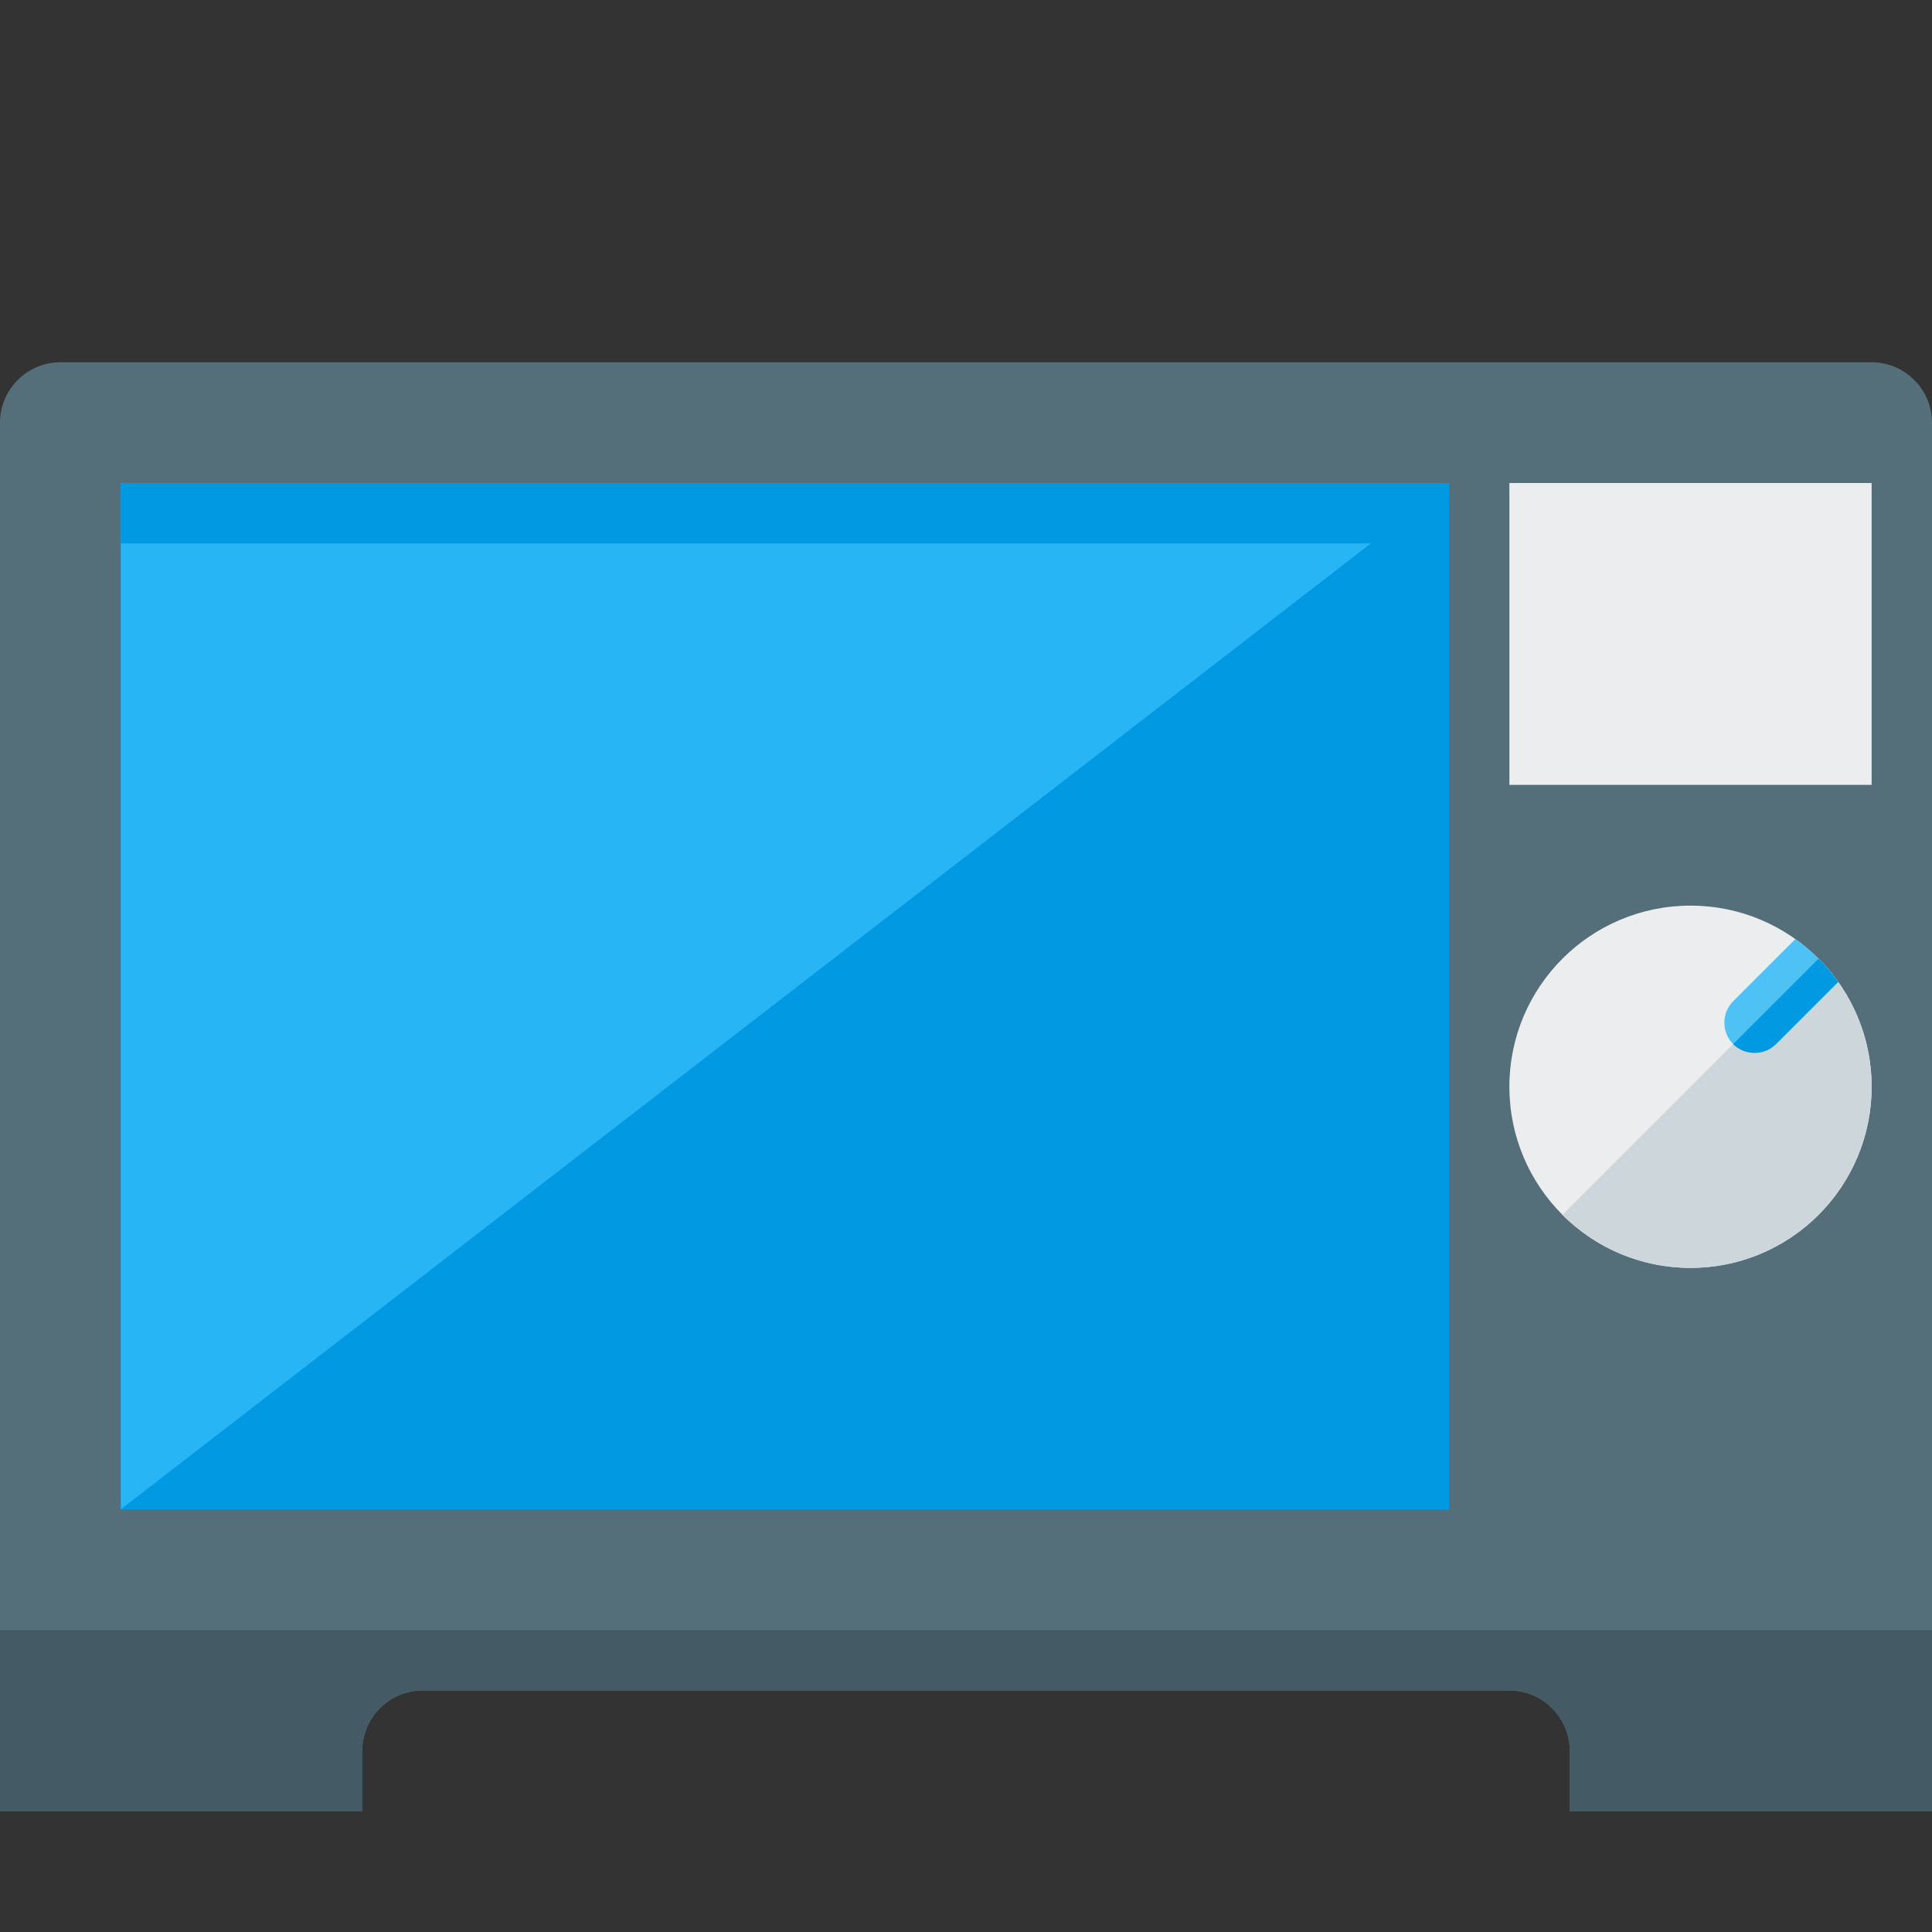
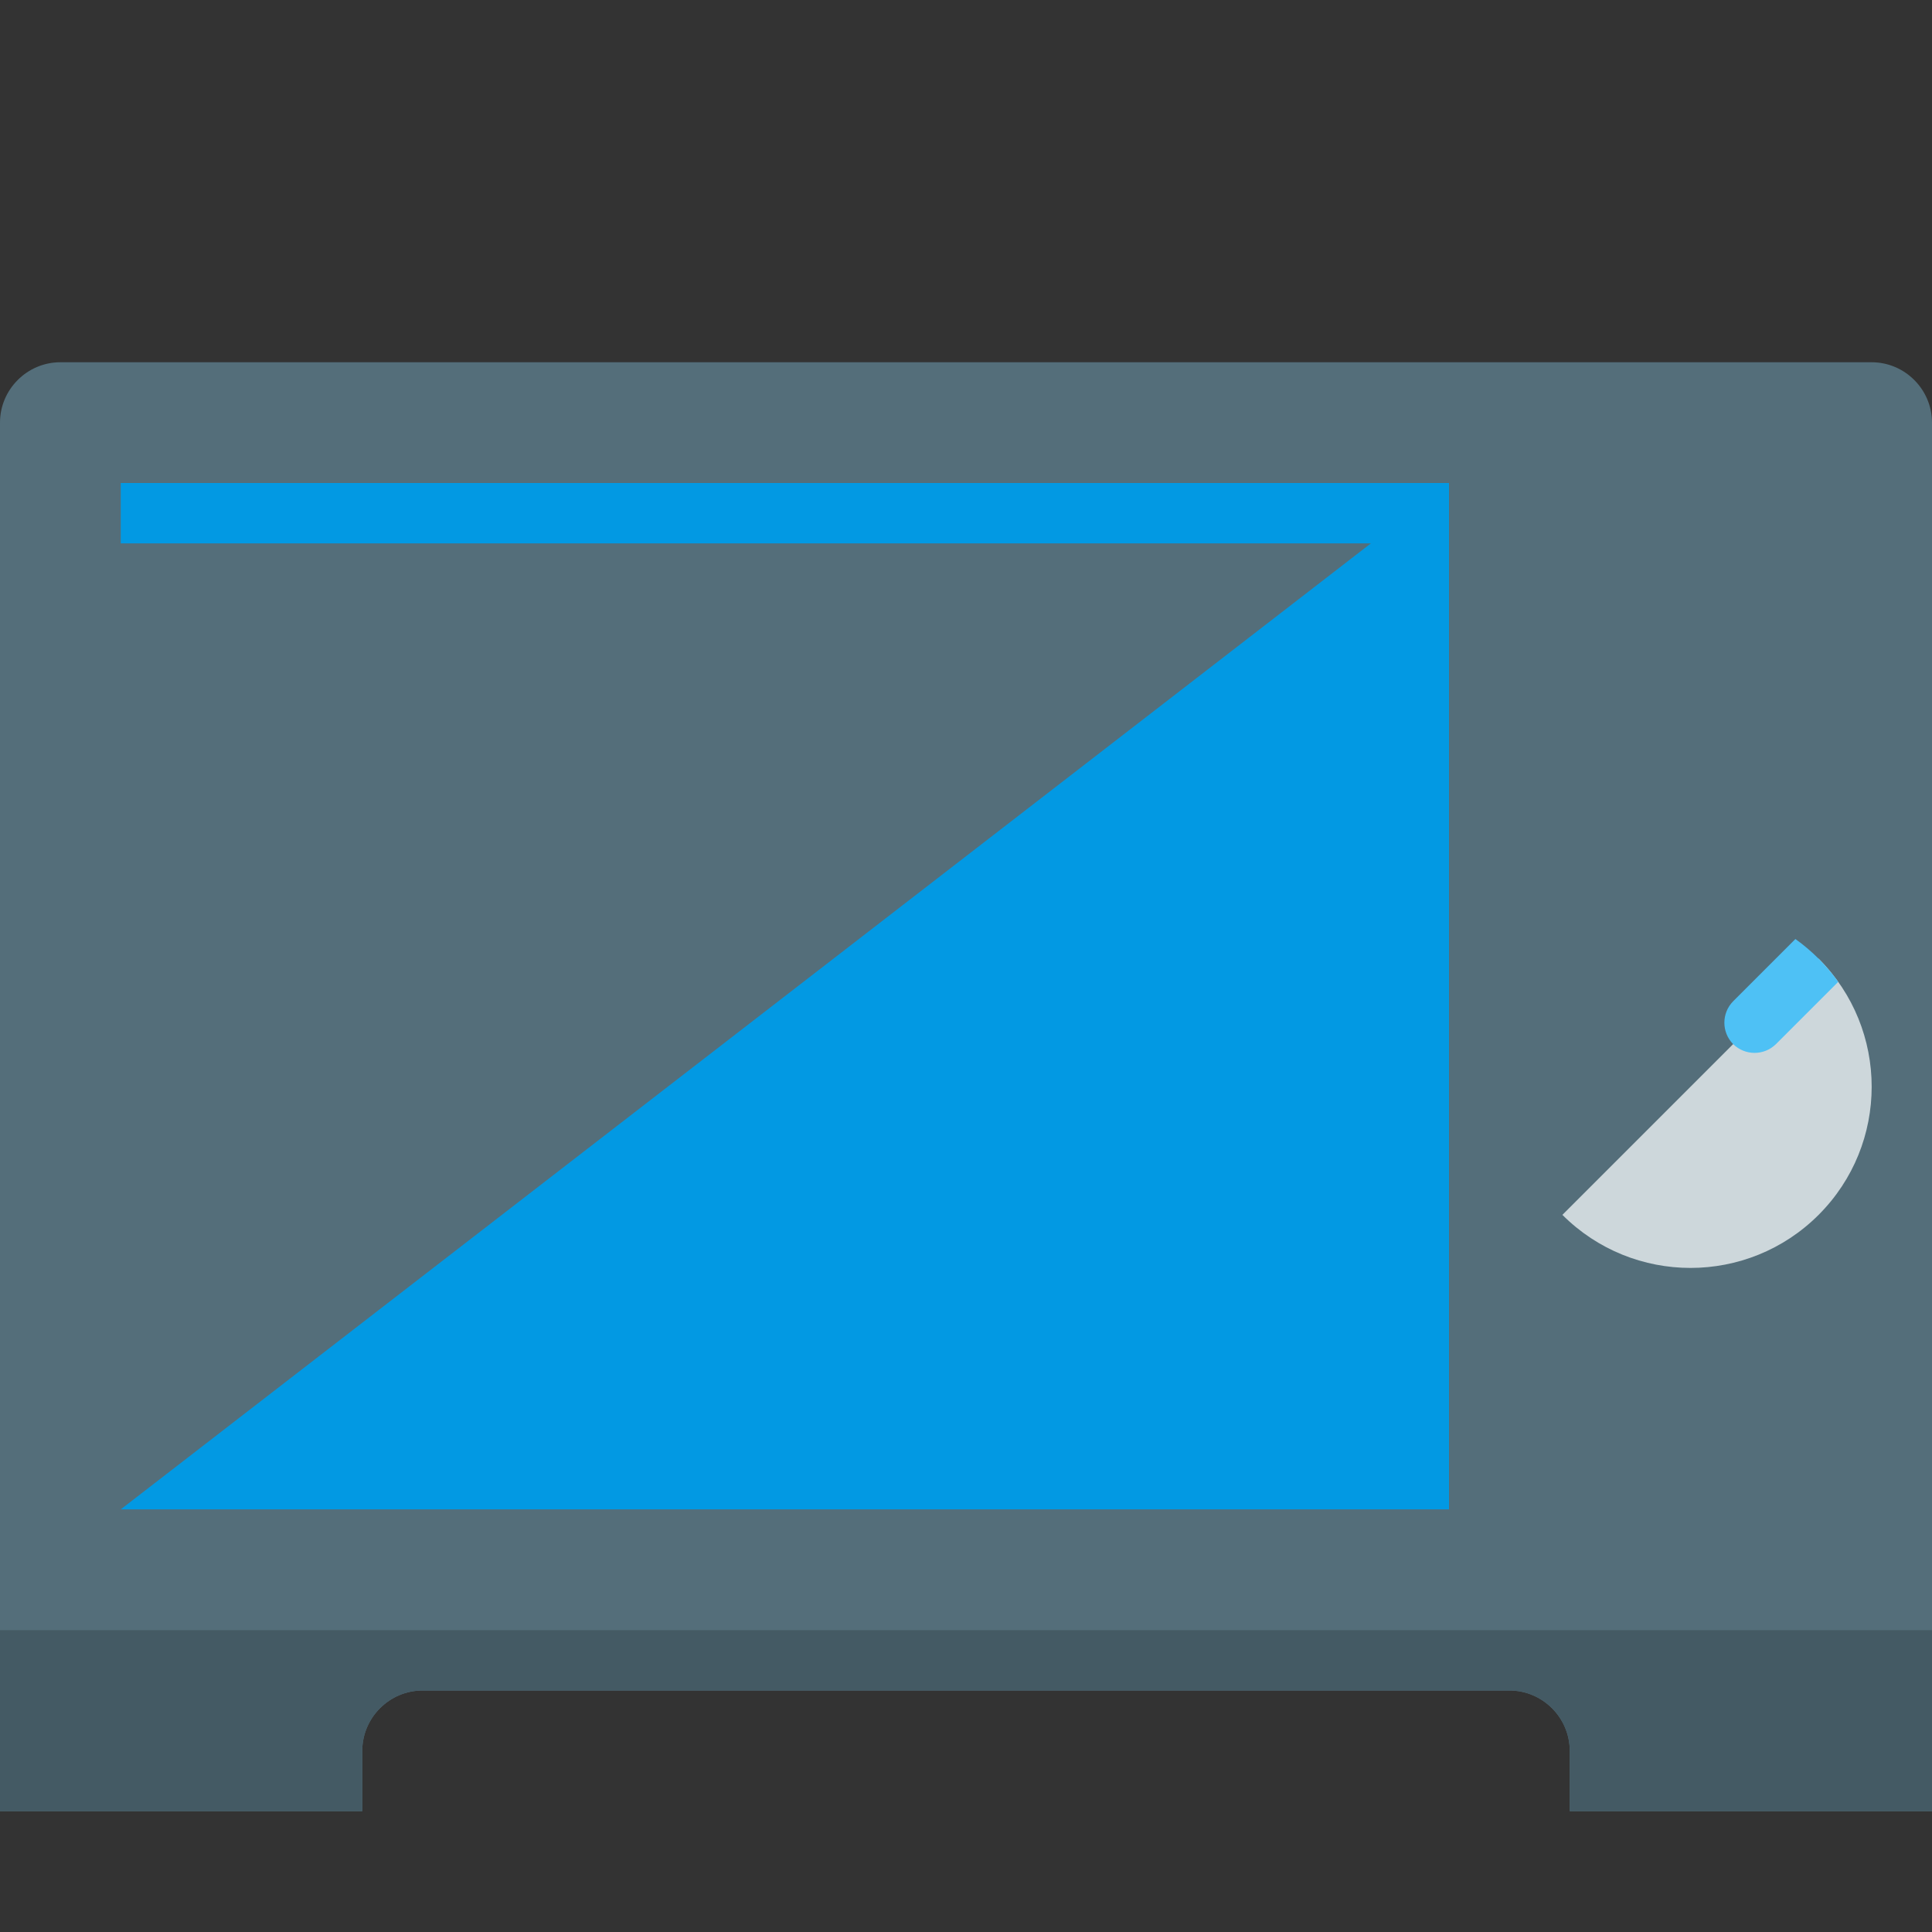
<svg xmlns="http://www.w3.org/2000/svg" version="1.1" viewBox="0 0 512 512">
  <rect x="0" y="0" width="512" height="512" fill="#333333" stroke="none" />
  <g>
    <path d="M512,480l-96,0l0,-16c0,-8.8 -7.2,-16 -16,-16l-288,0c-8.8,0 -16,7.2 -16,16l0,16l-96,0l0,-368c0,-8.8 7.2,-16 16,-16l480,0c8.8,0 16,7.2 16,16z" fill="#546e7a" />
    <path d="M512,480l-96,0l0,-16c0,-8.8 -7.2,-16 -16,-16l-288,0c-8.8,0 -16,7.2 -16,16l0,16l-96,0l0,-48l512,0z" fill="#445a64" />
-     <polygon points="32,128 384,128 384,400 32,400" fill="#28b5f5" />
    <polygon points="384,128 384,400 32,400 363.3,144 32,144 32,128" fill="#0299e3" />
-     <polygon points="400,128 496,128 496,208 400,208" fill="#ebedef" />
-     <path d="M448,336c-26.5,0 -48,-21.5 -48,-48c0,-26.5 21.5,-48 48,-48c26.5,0 48,21.5 48,48c0,26.5 -21.5,48 -48,48z" fill="#ebedef" />
    <path d="M481.95,321.95c-18.75,18.75 -49.15,18.75 -67.9,0l67.9,-67.9c18.75,18.75 18.75,49.15 0,67.9z" fill="#cdd7db" />
    <path d="M459.3,276.7c-3.1,-3.15 -3.1,-8.2 0,-11.35l16.5,-16.5c4.4,3.15 8.2,6.95 11.35,11.35l-16.5,16.5c-3.15,3.1 -8.2,3.1 -11.35,0z" fill="#4ec1f5" />
-     <path d="M487.15,260.2l-16.5,16.5c-3.15,3.1 -8.2,3.1 -11.35,0l22.65,-22.65c1.9,1.95 3.65,4 5.2,6.15z" fill="#0299e3" />
  </g>
</svg>